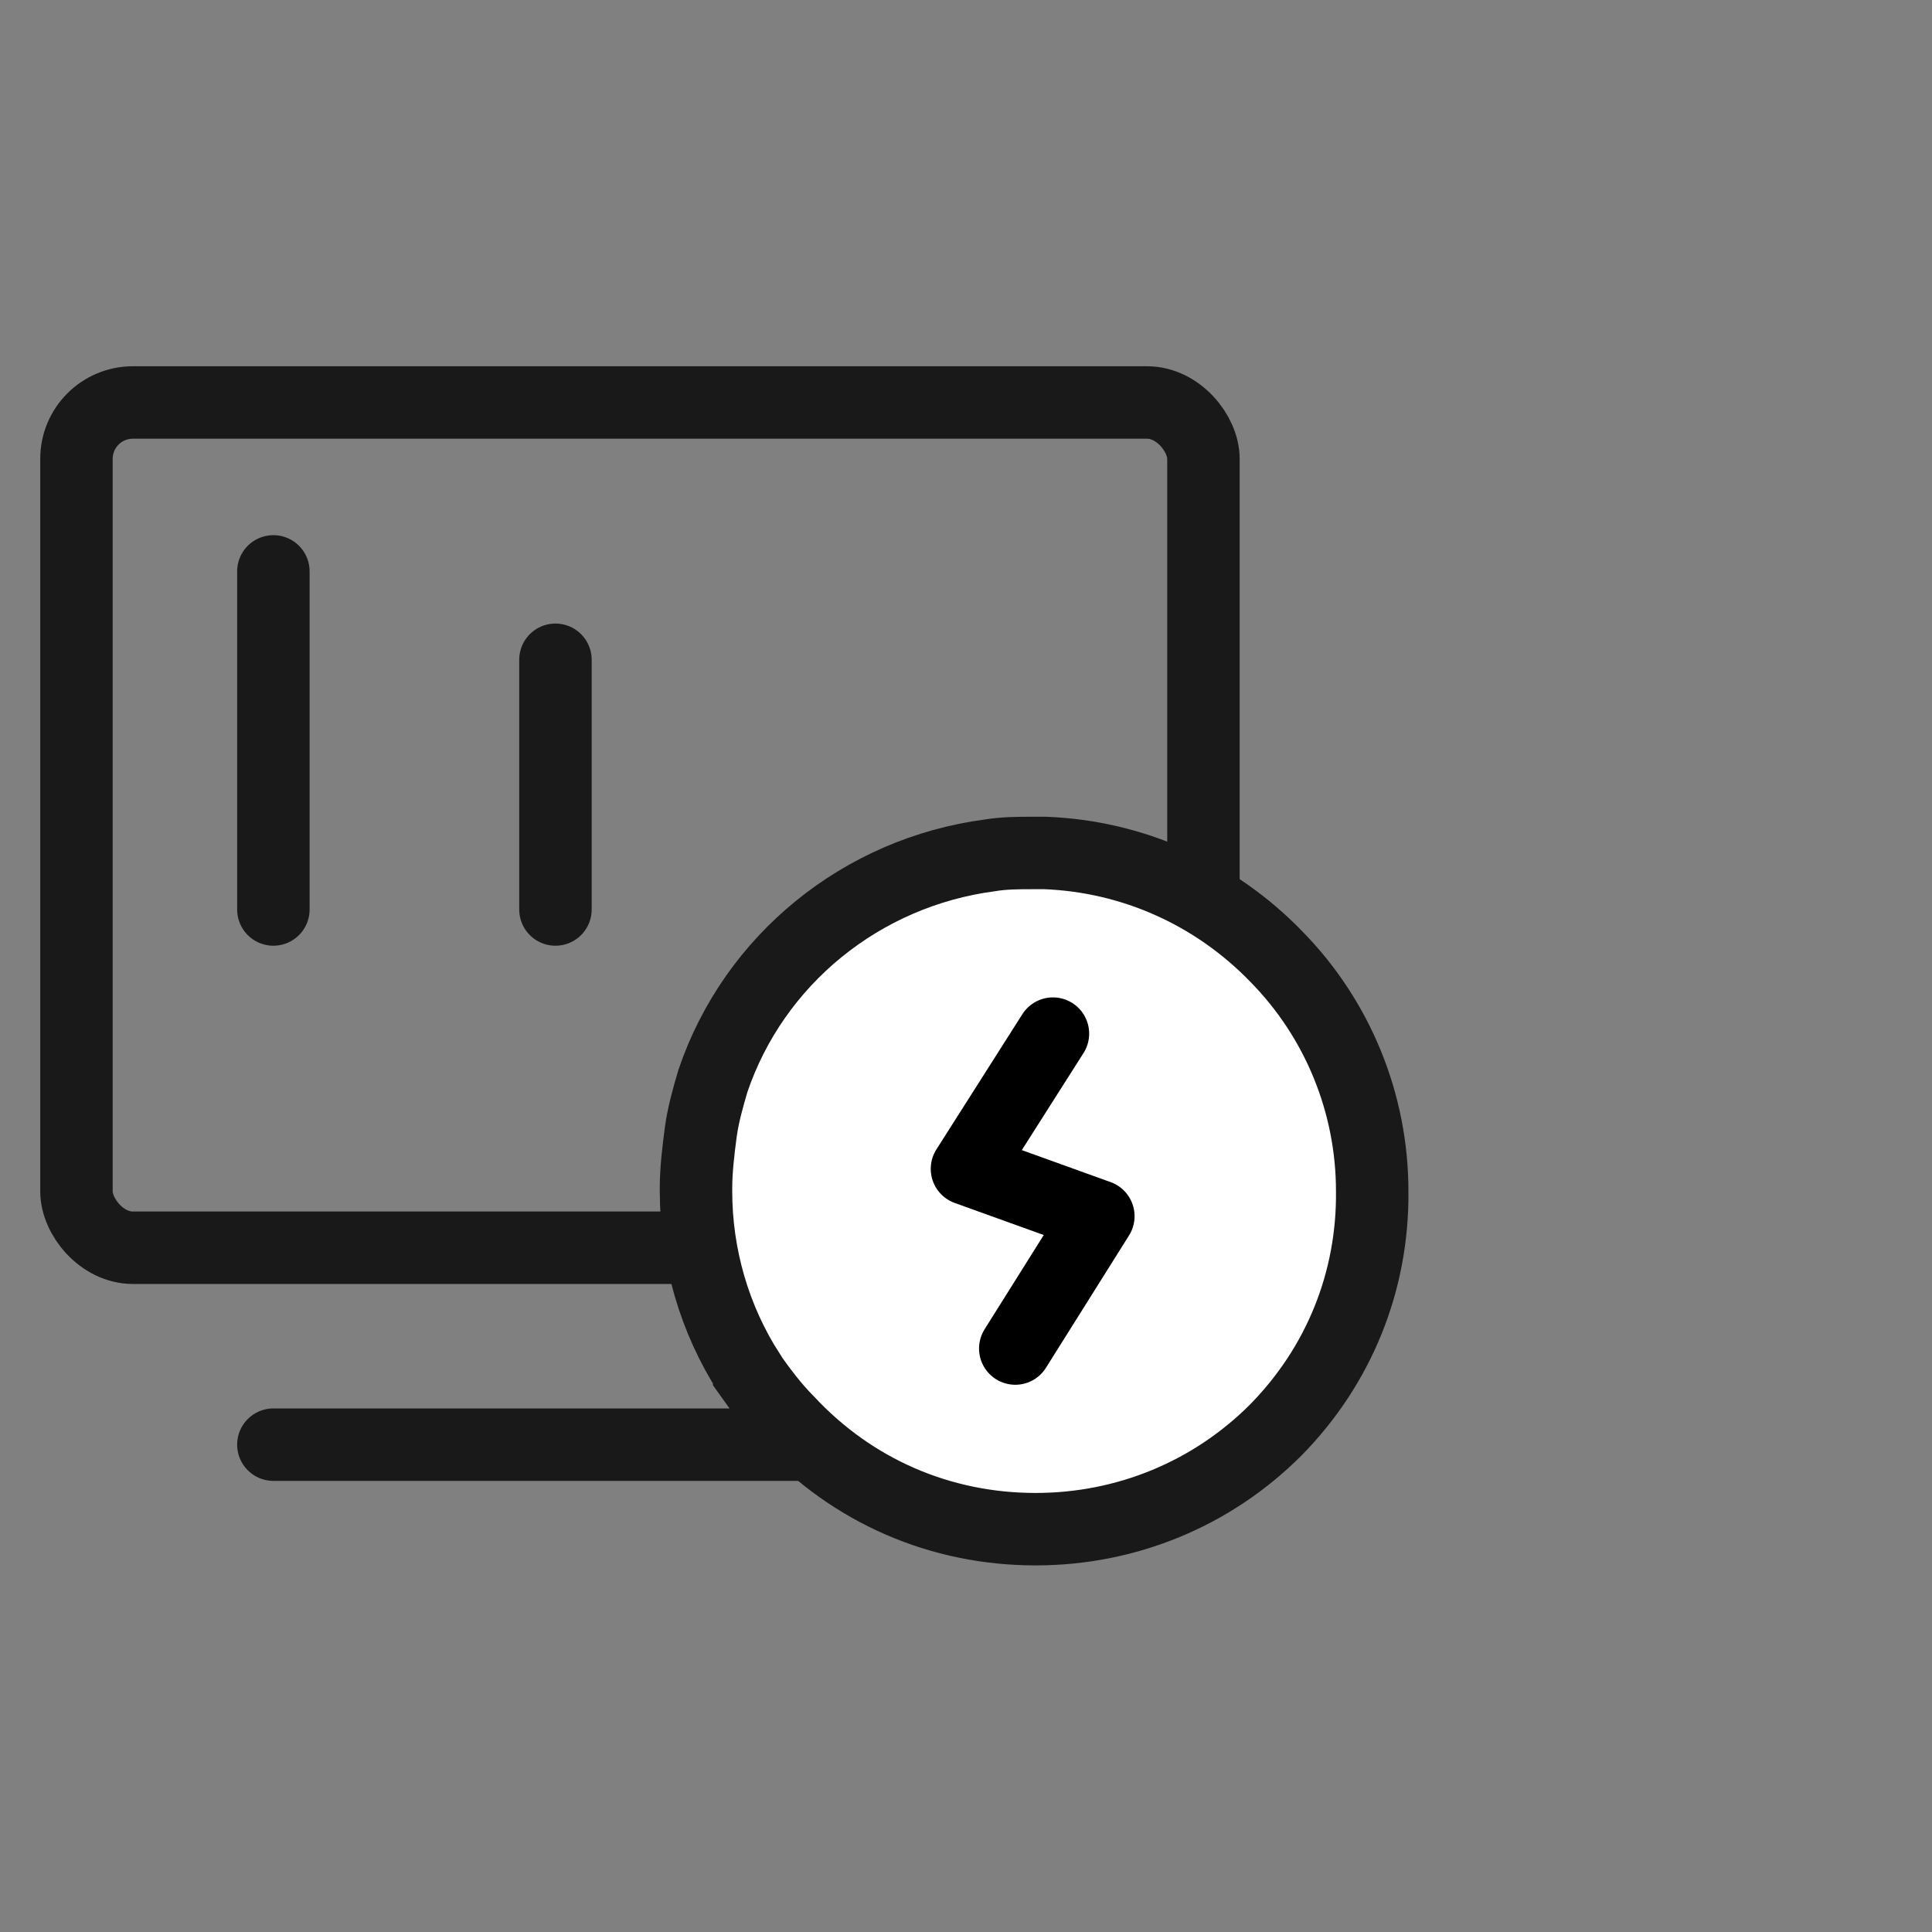
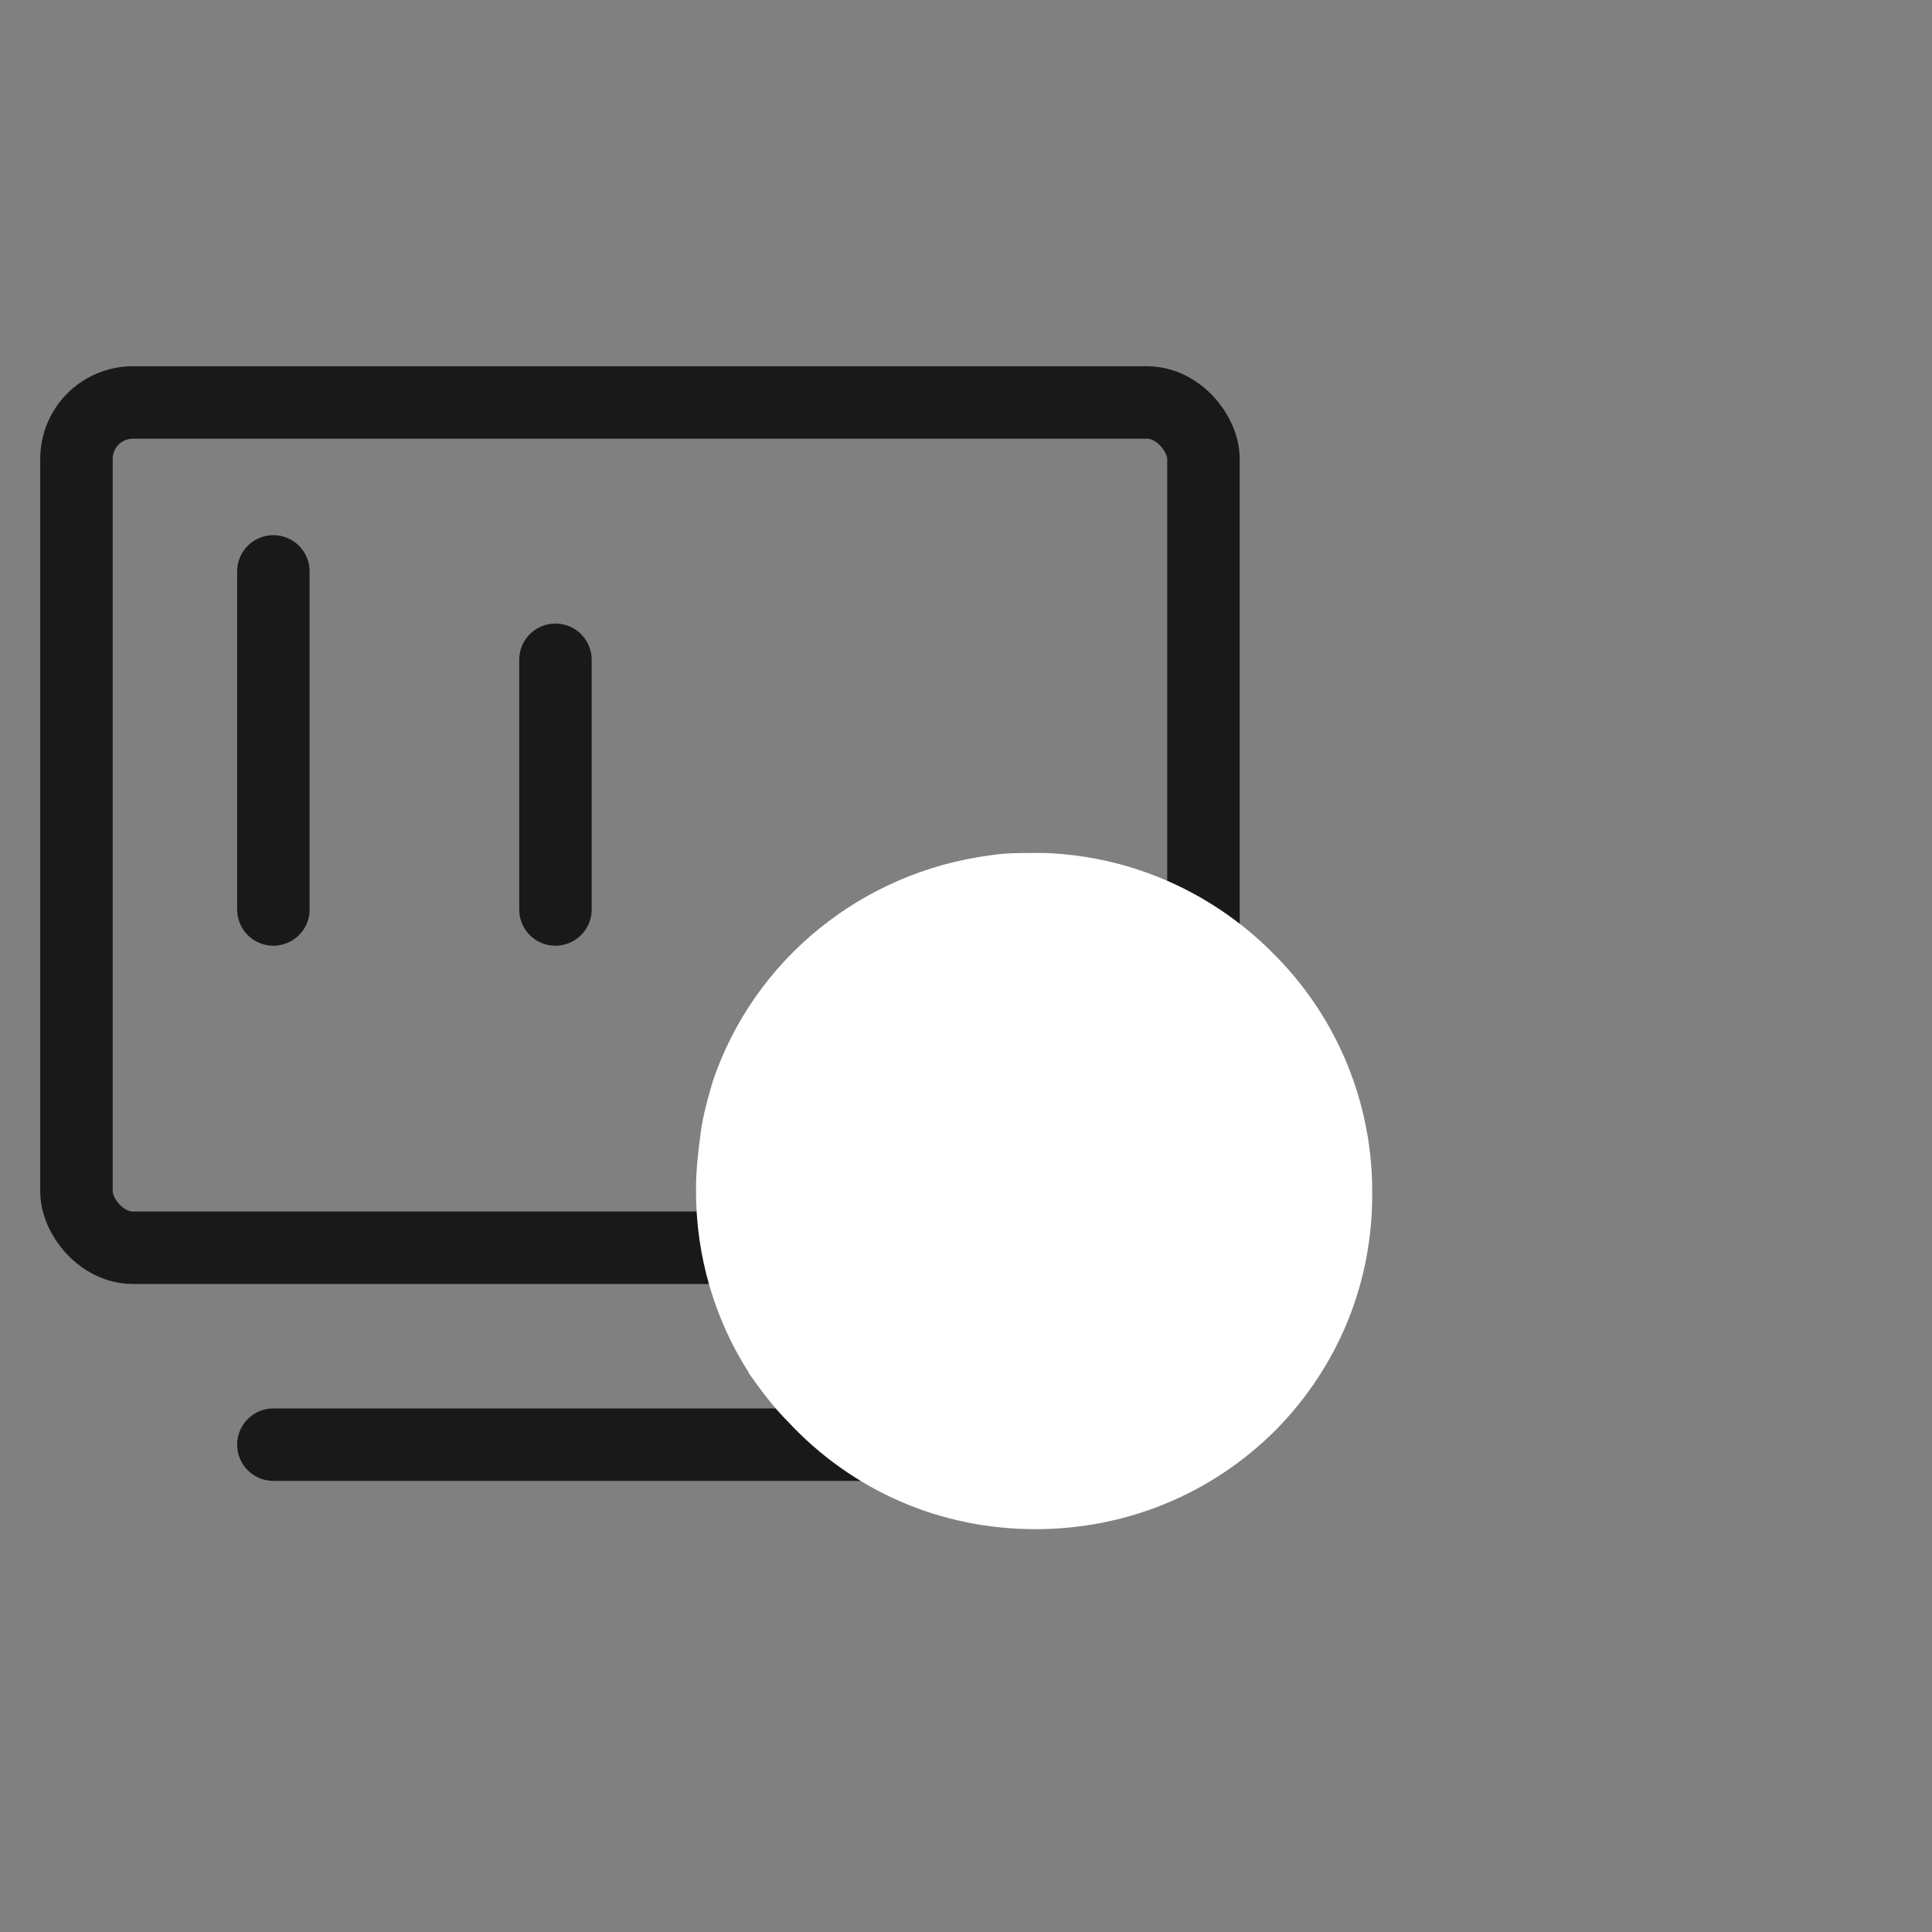
<svg xmlns="http://www.w3.org/2000/svg" width="40" height="40" viewBox="0 0 40 40" fill="none">
  <rect x="0" y="0" width="40" height="40" fill="#808080" stroke="none" />
  <desc>
			Created with Pixso.
	</desc>
  <defs />
  <g opacity="0">
    <rect id="矩形 40" width="40" height="40" fill="#C4C4C4" fill-opacity="1" />
  </g>
  <g opacity="0">
    <path id="path1" d="M1 19.98C1 17.8 0.99 15.61 1 13.42C0.99 12.36 1.12 11.31 1.39 10.28C1.96 8.11 3.37 6.82 5.54 6.32C6.63 6.09 7.74 5.98 8.85 6C13.05 6 17.24 6 21.44 6C22.49 5.99 23.55 6.11 24.58 6.36C26.82 6.9 28.16 8.32 28.67 10.55C28.9 11.6 29.01 12.67 28.99 13.75C28.99 17.99 28.99 22.23 28.99 26.47C29 27.52 28.88 28.56 28.63 29.59C28.09 31.82 26.67 33.15 24.44 33.67C23.35 33.9 22.24 34.01 21.13 33.99C16.95 33.99 12.78 33.99 8.6 33.99C7.53 34 6.47 33.88 5.43 33.64C3.18 33.09 1.84 31.67 1.33 29.43C1.07 28.29 1 27.15 1 26C1 24 1 21.99 1 19.98Z" fill="#FFFFFF" fill-opacity="1" fill-rule="nonzero" />
    <path id="path1" d="M1 13.42C0.99 12.36 1.12 11.31 1.39 10.28C1.96 8.11 3.37 6.82 5.54 6.32C6.63 6.09 7.74 5.98 8.85 6C13.05 6 17.24 6 21.44 6C22.49 5.99 23.55 6.11 24.58 6.36C26.82 6.9 28.16 8.32 28.67 10.55C28.9 11.6 29.01 12.67 28.99 13.75C28.99 17.99 28.99 22.23 28.99 26.47C29 27.52 28.88 28.56 28.63 29.59C28.09 31.82 26.67 33.15 24.44 33.67C23.35 33.9 22.24 34.01 21.13 33.99C16.95 33.99 12.78 33.99 8.6 33.99C7.53 34 6.47 33.88 5.43 33.64C3.18 33.09 1.84 31.67 1.33 29.43C1.07 28.29 1 27.15 1 26C1 24 1 21.99 1 19.98C1 17.8 0.99 15.61 1 13.42Z" stroke="#FFFFFF" stroke-opacity="0" stroke-width="1.5" />
  </g>
  <rect id="矩形 51" x="1.583" y="8.333" rx="1.167" width="23.333" height="17.5" fill="#C4C4C4" fill-opacity="0" />
  <rect id="矩形 51" x="1.583" y="8.333" rx="1.167" width="23.333" height="17.5" stroke="#191919" stroke-opacity="1" stroke-width="1.5" />
-   <path id="路径 92" d="M10.77 18.81L10.75 18.83C10.75 19.25 11.08 19.58 11.5 19.58C11.92 19.58 12.25 19.25 12.25 18.83L12.23 18.81L10.77 18.81ZM12.23 13.68L12.25 13.66C12.25 13.24 11.92 12.91 11.5 12.91C11.08 12.91 10.75 13.24 10.75 13.66L10.77 13.68L12.23 13.68Z" fill="#D8D8D8" fill-opacity="0" fill-rule="nonzero" />
  <path id="路径 92" d="M11.5 18.83L11.5 13.66" stroke="#191919" stroke-opacity="1" stroke-width="1.5" stroke-linejoin="round" stroke-linecap="round" />
  <path id="路径 93" d="M4.93 18.81L4.91 18.83C4.91 19.25 5.24 19.58 5.66 19.58C6.08 19.58 6.41 19.25 6.41 18.83L6.39 18.81L4.93 18.81ZM6.39 11.85L6.41 11.83C6.41 11.41 6.08 11.08 5.66 11.08C5.24 11.08 4.91 11.41 4.91 11.83L4.93 11.85L6.39 11.85Z" fill="#D8D8D8" fill-opacity="0" fill-rule="nonzero" />
  <path id="路径 93" d="M5.66 18.83L5.66 11.83" stroke="#191919" stroke-opacity="1" stroke-width="1.5" stroke-linejoin="round" stroke-linecap="round" />
  <path id="path4-path" d="M5.66 29.91L20.83 29.91" stroke="#191919" stroke-opacity="1" stroke-width="1.5" stroke-linejoin="round" stroke-linecap="round" />
  <path id="路径" d="M26.41 29.61C25.09 30.93 23.32 31.66 21.44 31.66C19.47 31.66 17.65 30.87 16.31 29.43C16.01 29.13 15.75 28.78 15.51 28.44L15.51 28.43C14.79 27.31 14.41 26 14.41 24.66L14.41 24.61C14.41 24.21 14.46 23.81 14.51 23.43C14.56 23.07 14.66 22.72 14.76 22.38L14.76 22.38C15.61 19.87 17.84 18.06 20.49 17.71C20.79 17.66 21.09 17.66 21.39 17.66L21.64 17.66C23.45 17.73 25.15 18.49 26.42 19.8C27.7 21.1 28.41 22.85 28.41 24.66C28.43 26.53 27.72 28.28 26.41 29.61L26.41 29.61Z" fill="#FFFFFF" fill-opacity="1" fill-rule="evenodd" />
-   <path id="路径" d="M21.44 31.66C19.47 31.66 17.65 30.87 16.31 29.43C16.01 29.13 15.75 28.78 15.51 28.44L15.51 28.43C14.79 27.31 14.41 26 14.41 24.66L14.41 24.61C14.41 24.21 14.46 23.81 14.51 23.43C14.56 23.07 14.66 22.72 14.76 22.38L14.76 22.38C15.61 19.87 17.84 18.06 20.49 17.71C20.79 17.66 21.09 17.66 21.39 17.66L21.64 17.66C23.45 17.73 25.15 18.49 26.42 19.8C27.7 21.1 28.41 22.85 28.41 24.66C28.43 26.53 27.72 28.28 26.41 29.61L26.41 29.61C25.09 30.93 23.32 31.66 21.44 31.66Z" stroke="#191919" stroke-opacity="1" stroke-width="1.5" />
-   <path id="矢量 41" d="M21.02 27.92L22.74 25.18L20.02 24.2L21.8 21.4" stroke="#000000" stroke-opacity="1" stroke-width="1.5" stroke-linejoin="round" stroke-linecap="round" />
</svg>